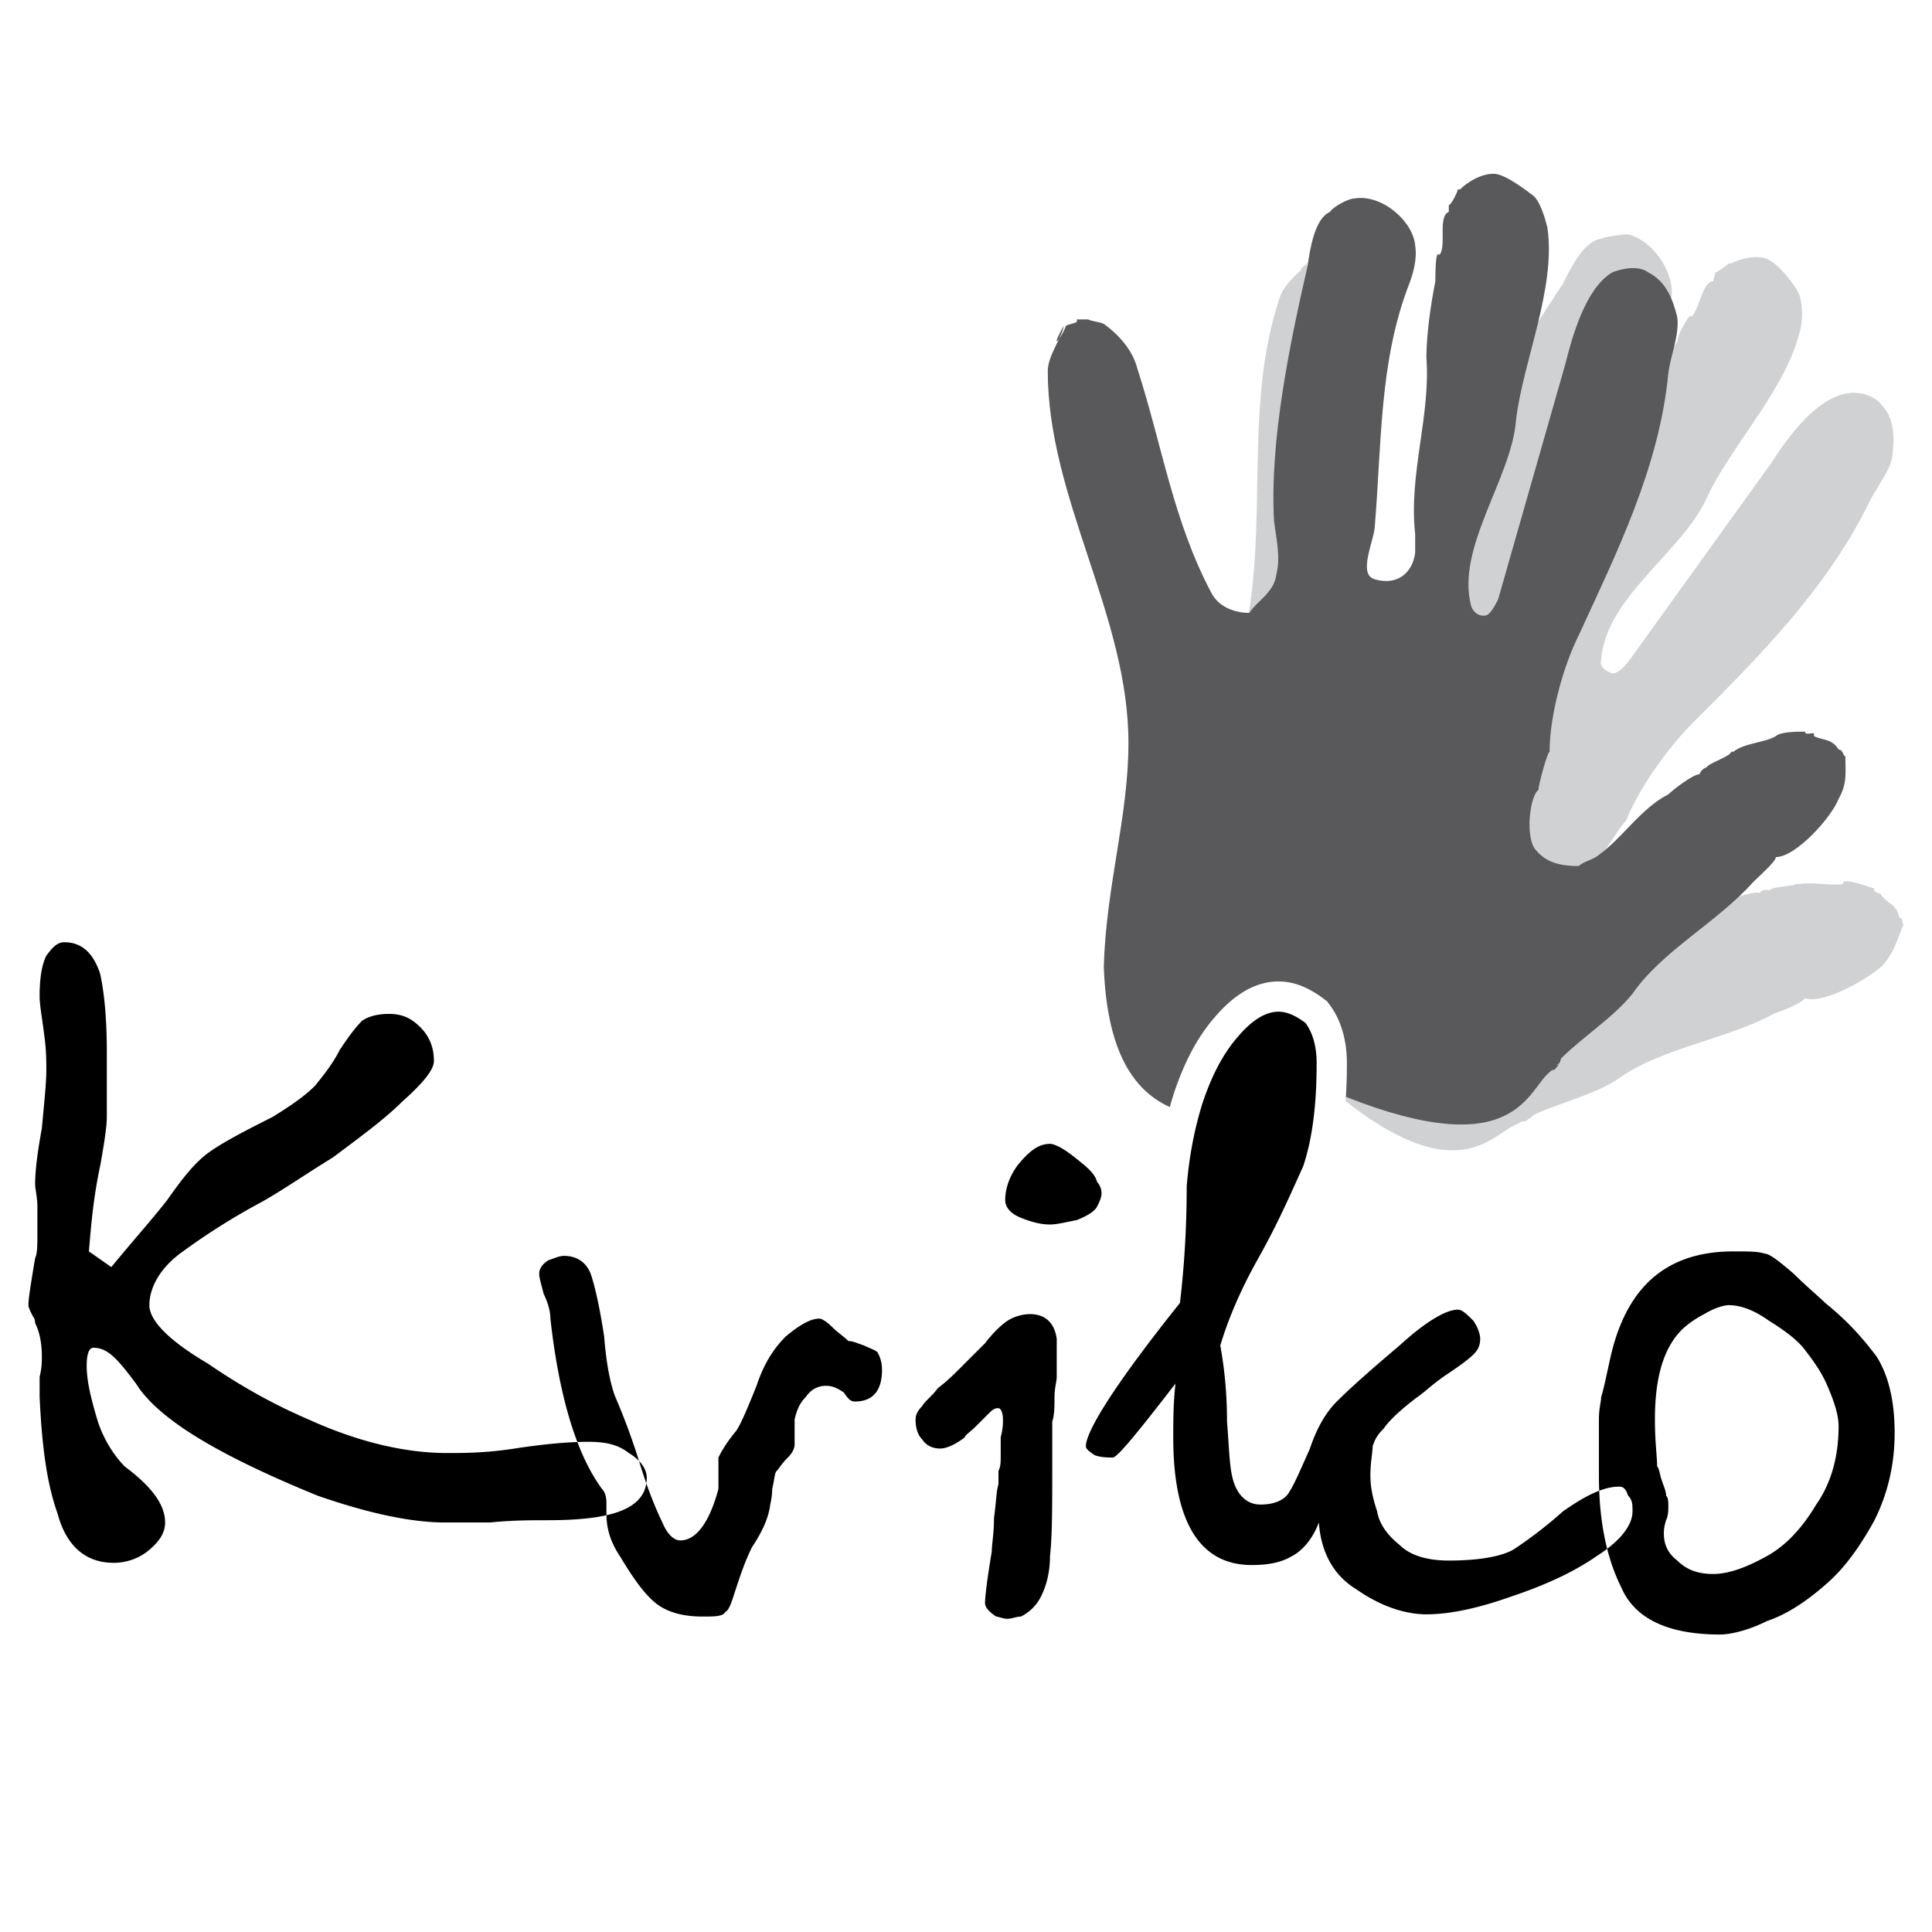
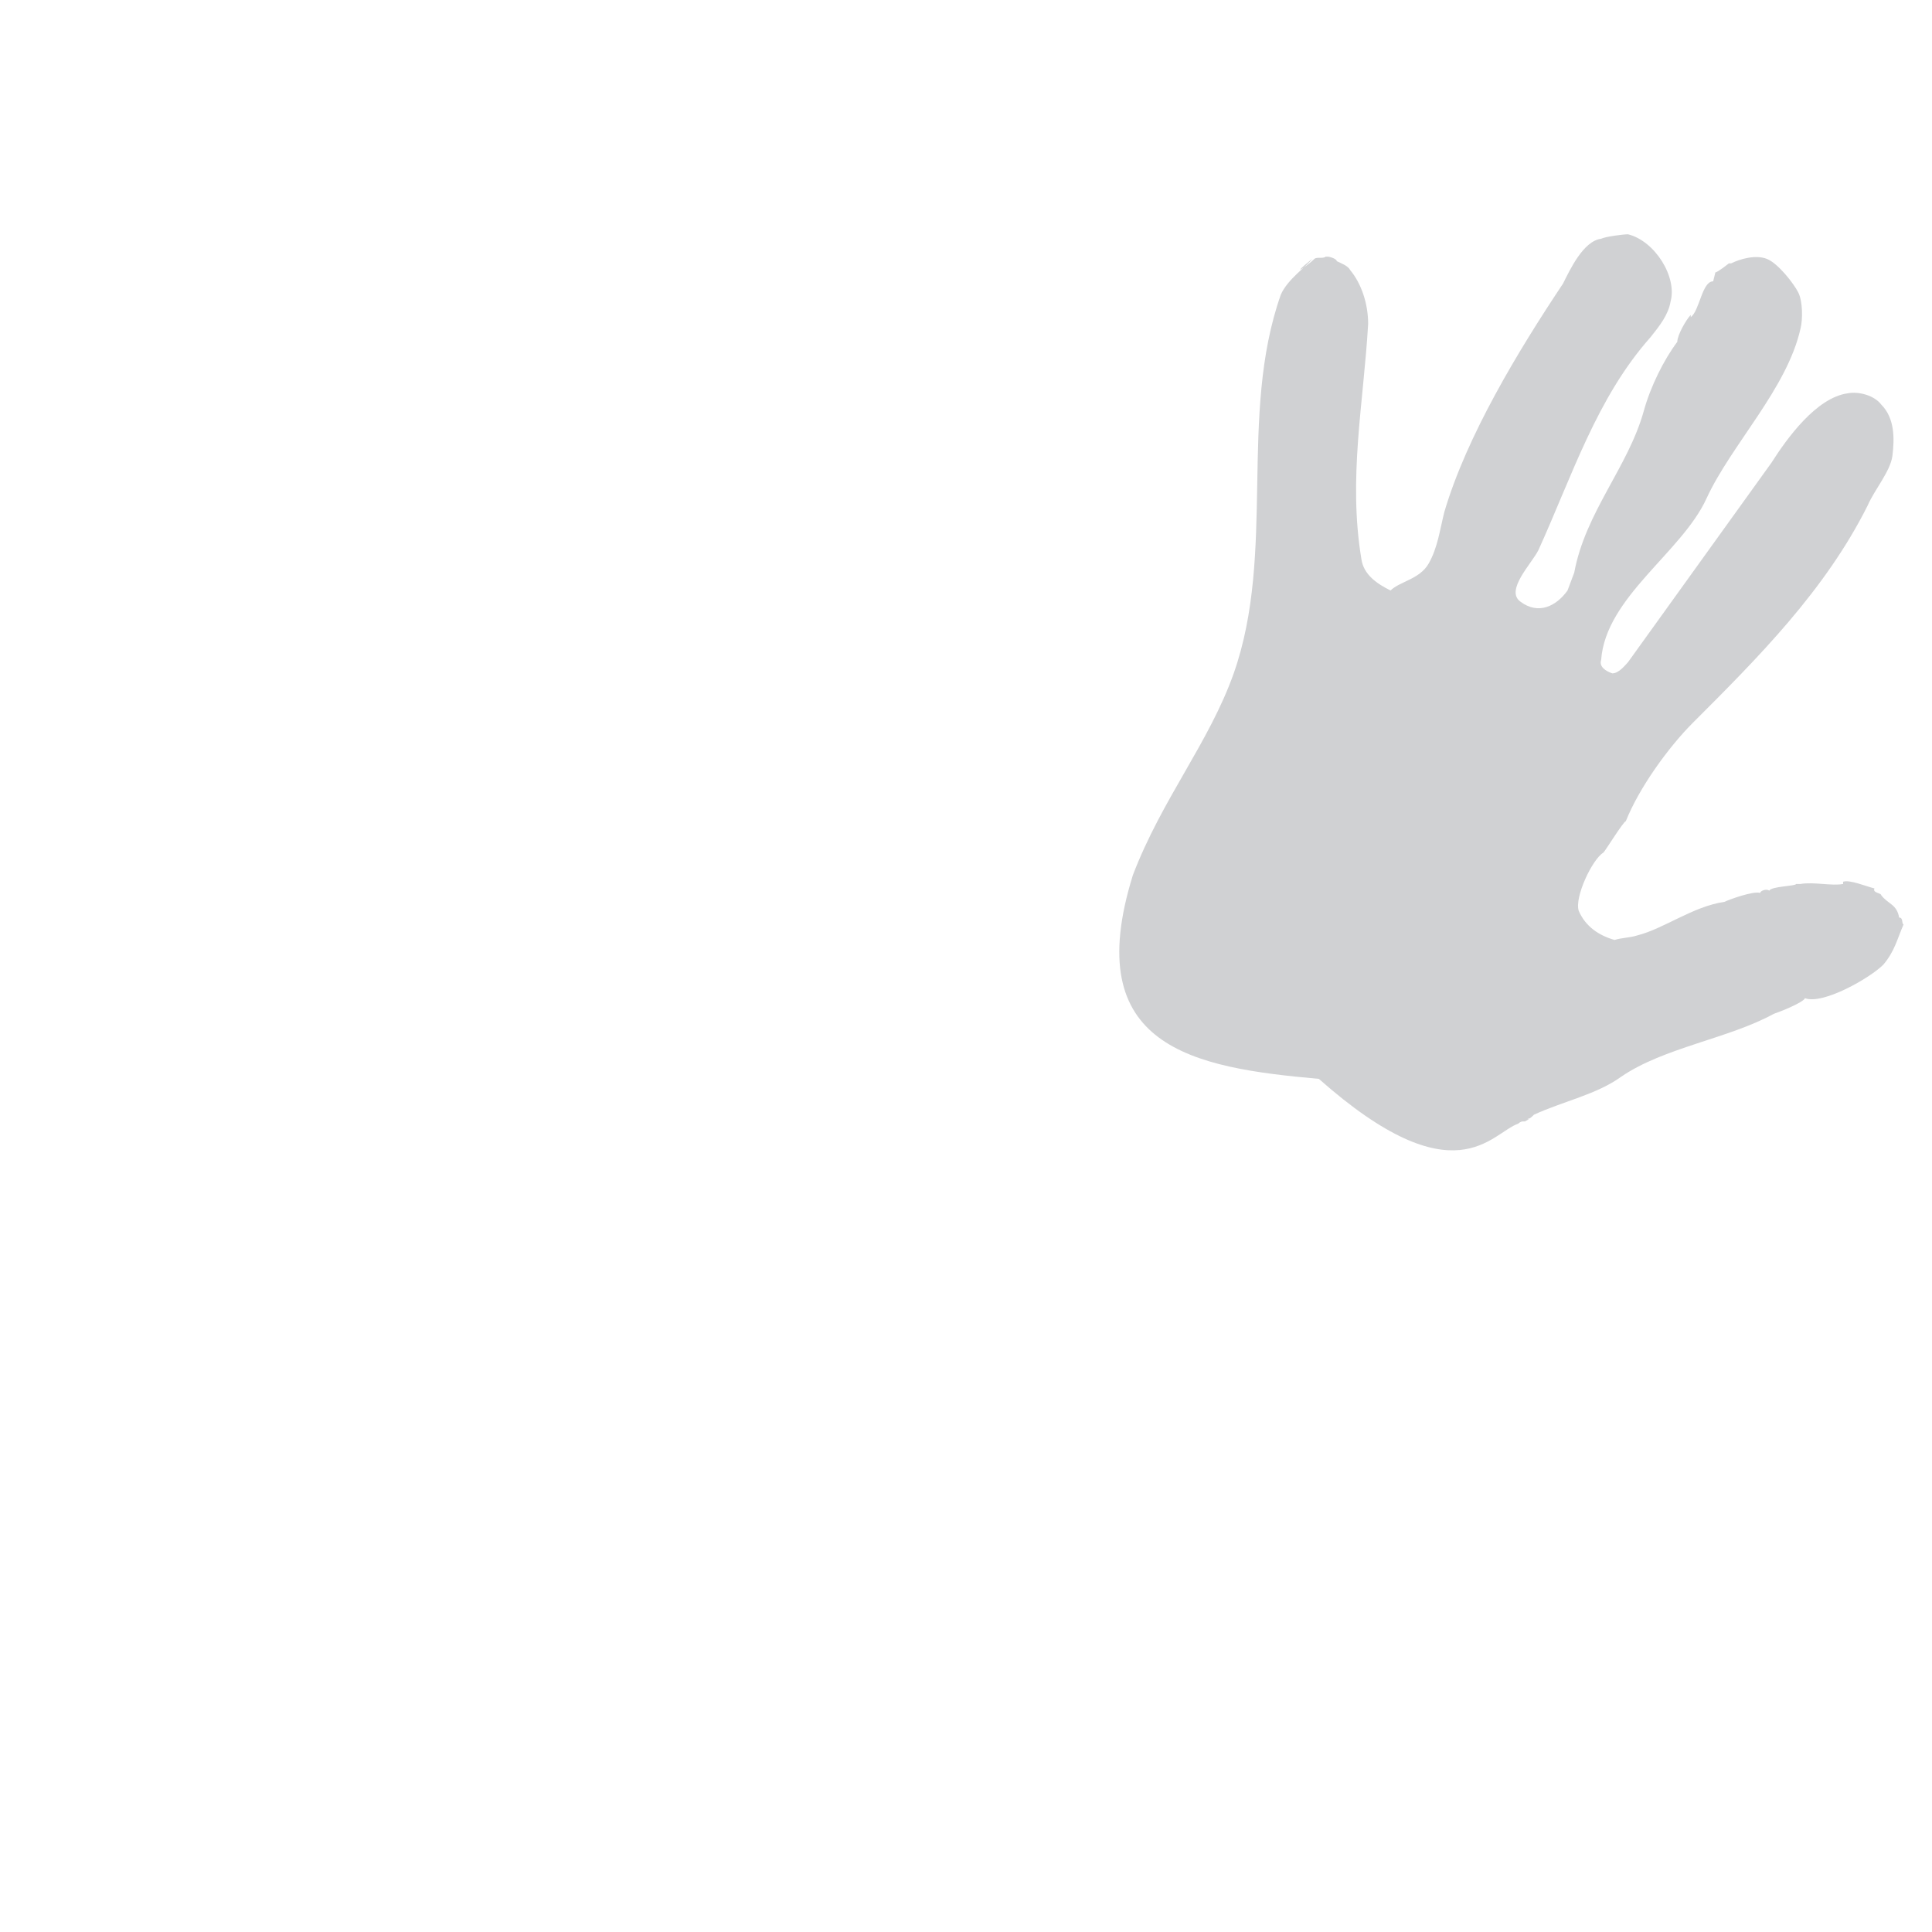
<svg xmlns="http://www.w3.org/2000/svg" width="2500" height="2500" viewBox="0 0 192.756 192.756">
  <g fill-rule="evenodd" clip-rule="evenodd">
-     <path fill="#fff" d="M0 0h192.756v192.756H0V0z" />
    <path d="M113.031 87.301c2.906-7.602 7.598-13.188 10.057-20.118 4.248-12.07.447-25.704 4.695-37.774.668-1.564 2.682-2.906 3.129-3.576-2.461 2.012-.447.67.223 0 .225-.224.893 0 1.117-.224h.223c.225 0 .896.224.896.447.445.223 1.115.447 1.34.895 1.117 1.341 1.789 3.353 1.789 5.364-.447 7.824-2.014 15.422-.672 23.47.225 1.564 1.564 2.459 2.906 3.129.895-.895 2.906-1.118 3.801-2.682.895-1.564 1.117-3.353 1.564-5.142 2.234-7.599 7.375-16.094 11.846-22.798.672-1.341 2.012-4.248 3.801-4.472.447-.223 2.236-.445 2.682-.445 2.684.67 4.916 4.246 4.246 6.704-.223 1.342-1.117 2.459-2.012 3.578-5.363 6.034-7.822 13.857-11.176 21.234-.67 1.341-3.354 4.023-1.787 5.14 1.787 1.341 3.576.447 4.693-1.117l.67-1.787c1.119-6.037 5.365-10.507 6.93-16.094.67-2.459 2.012-5.142 3.352-6.929 0-.672.895-2.236 1.342-2.683v.225c.895-.672 1.117-3.577 2.236-3.577l.223-.895c.225 0 1.342-.895 1.342-.895h.223c.895-.446 2.459-.893 3.578-.446 1.117.446 2.68 2.459 3.129 3.353.447.893.447 2.682.225 3.576-1.342 6.034-6.932 11.622-9.391 16.986-2.457 5.365-10.057 9.836-10.504 16.094-.225.671.447 1.118 1.117 1.341.672 0 1.342-.894 1.564-1.117l14.307-19.894c1.564-2.458 4.471-6.481 7.598-6.929 1.117-.223 2.684.223 3.354 1.117 1.342 1.342 1.342 3.353 1.117 5.142-.223 1.564-1.787 3.354-2.459 4.917-4.246 8.494-10.951 15.2-17.434 21.681-2.459 2.459-5.365 6.482-6.705 9.835-.223 0-2.012 2.906-2.236 3.13-1.117.67-2.906 4.47-2.459 5.811.672 1.565 2.012 2.458 3.578 2.905.67-.223 1.564-.223 2.234-.447 2.682-.669 5.588-2.906 8.717-3.352.447-.224 2.906-1.118 3.576-.894 0-.225.672-.447.895-.225.225-.447 2.684-.447 2.684-.67h.447c1.338-.224 3.127.223 4.246 0v-.224c.67-.223 2.234.447 3.129.671-.225.447.67.447.67.67.67.894 1.564.894 1.789 2.236.447 0 .223.67.447.67-.672 1.563-.895 2.683-2.014 4.022-1.34 1.342-6.033 4.023-7.822 3.354-.223.447-2.459 1.342-3.129 1.564-4.471 2.459-10.953 3.354-15.199 6.26-2.459 1.787-5.812 2.459-8.717 3.799-.225.223-.449.447-.672.447.447-.225.223 0-.225.223h-.223s-.223 0-.447.225c-2.68.895-6.258 7.6-19.893-4.471-12.518-1.116-23.916-3.127-18.551-20.338z" fill="#d0d1d3" />
-     <path d="M110.125 96.466c.223-8.048 2.459-14.977 2.459-22.353 0-12.741-8.049-24.364-8.049-37.105 0-1.564 1.566-3.576 1.566-4.47-1.566 2.906 0 .894.223 0 .223-.223.895-.223 1.117-.447v-.223h1.119c.445.223 1.117.223 1.564.447 1.564 1.117 2.906 2.682 3.354 4.471 2.459 7.599 3.574 15.199 7.375 22.353.67 1.34 2.234 2.011 3.799 2.011.672-1.118 2.459-2.011 2.684-3.8.447-1.789 0-3.576-.225-5.365-.447-8.045 1.566-17.658 3.354-25.481.225-1.564.67-4.694 2.234-5.365.223-.447 1.787-1.341 2.459-1.341 2.682-.447 5.812 2.236 6.035 4.694.225 1.342-.223 2.906-.67 4.023-2.906 7.601-2.684 15.87-3.354 23.917 0 1.341-1.789 4.917 0 5.364 2.234.67 3.801-.669 4.023-2.683v-1.787c-.67-6.036 1.564-11.847 1.117-17.659 0-2.236.447-5.364.895-7.6 0-.448 0-2.459.225-2.682h.223c.67-.895-.223-3.8.895-4.248v-.67c.223 0 .895-1.341.895-1.566h.223c.67-.669 2.012-1.564 3.354-1.564 1.115 0 3.127 1.564 4.023 2.236.67.67 1.117 2.234 1.34 3.128.895 6.035-2.459 13.413-3.129 19.223-.447 5.812-6.035 12.742-4.471 18.553.225.671.895 1.118 1.566.894.447-.223.893-1.117 1.117-1.564l6.705-23.47c.67-2.681 2.012-7.6 4.693-9.165 1.119-.446 2.682-.67 3.576 0 1.787.895 2.459 2.683 2.904 4.472.227 1.787-.67 3.798-.893 5.587-.895 9.387-5.141 17.881-8.941 26.151-1.564 3.13-2.906 8.048-2.906 11.624-.223 0-1.117 3.354-1.117 3.8-.895.67-1.342 4.918-.223 6.035 1.117 1.341 2.682 1.564 4.246 1.564.447-.447 1.566-.67 2.012-1.118 2.236-1.563 4.248-4.694 6.93-6.034.447-.447 2.459-2.013 3.129-2.013 0-.223.447-.671.67-.671.225-.447 2.459-1.117 2.459-1.564h.225c1.117-.894 3.129-.894 4.248-1.564.445-.447 2.234-.447 2.904-.447 0 .447.893 0 .893.223v.225c.896.447 1.789.223 2.459 1.34.449 0 .449.671.672.671 0 1.565.223 2.683-.672 4.246-.67 1.789-4.244 5.812-6.256 5.812 0 .448-1.789 2.014-2.236 2.459-3.576 4.024-9.164 6.93-12.07 11.176-2.012 2.459-4.918 4.248-7.152 6.482 0 .225-.225.672-.447.672.447-.447.223 0 0 .223l-.225.225c-.223 0-.223 0-.447.223-2.234 1.787-3.352 9.164-20.34 2.457-12.072 3.129-23.47 5.14-24.14-12.962z" fill="#59595b" />
-     <path d="M121.244 101.43c-1.729 1.975-3.053 4.434-4.146 7.715-.908 2.943-1.443 5.775-1.709 8.975a98.791 98.791 0 0 1-.617 10.752c-9.387 11.838-9.453 14.273-9.453 15.426 0 1.912 1.512 2.918 2.236 3.404l.576.385.141-.033 2.748.381c1.045 0 1.762-.277 3.223-1.844 1.008 10.752 6.936 12.57 10.635 12.57 2.299 0 4.07-.42 5.576-1.322.008-.004.018-.02.025-.023.863 1.336 1.926 2.52 3.352 3.375 2.588 1.822 5.662 2.891 8.48 2.891 2.66 0 5.859-.662 9.508-1.965 3.691-1.229 6.811-2.715 9.211-4.393 4-2.545 4.863-5.188 4.863-6.943l-1.33-3.699.729 1.182c-.857-2.572-2.721-2.959-3.756-2.959-2.67 0-5.199 1.52-7.32 3.006-.273.215-4.859 3.76-4.859 3.76-.277.162-1.816.611-4.809.611-1.318 0-2.357-.254-2.781-.682-.918-.756-1.324-1.285-1.396-1.717l-.113-.455-.516-2.623.158-2.092.297-.467.381-.463c.146-.221.914-1.084 2.65-2.387-.135.094 1.076-.844 1.076-.844l1.693-1.295 3.139-2.385c.004-.004 1.559-3.703 1.559-3.703l-1.404-4.127-.148.209c-.936-.941-1.998-2.006-3.699-2.006-2.076 0-4.645 1.43-7.852 4.371l-6.352 5.676c-1.451 1.451-2.598 3.428-3.414 5.875.107-.271-.223.475-.223.475s-1.354 2.875-1.408 2.994c-.066.008-.09.01-.178.023-.031-.068-.066-.139-.066-.139l-.377-3.271-.146-2.061v-.162c0-2.184-.26-4.449-.617-6.711.781-2.494 1.85-5.014 3.367-7.713l4.102-8.318.486-1.078c1.123-3.312 1.613-6.988 1.613-11.529 0-2.314-.596-4.332-1.721-5.834l-.26-.346-.346-.258c-1.545-1.16-3.014-1.721-4.492-1.721-2.193 0-4.318 1.182-6.316 3.512z" fill="#fff" />
    <path d="M135.934 140.375l-.086.135c-.068.092-.182.182-.244.27l.33-.405zM120.99 149.955c.998 1.762 2.488 2.928 4.43 3.053-.207.014-.307.117-.543.117-.811 0-2.734-.078-3.887-3.17zM133.119 146.486l.326-.74c.141-.414.295-.686.441-1.037-.01.084-.02.191-.02.191l-.162 2.303s.672 3.684.768 4.221c.018.09.08.168.102.256a2.91 2.91 0 0 1-.055-.01l.01.064-.014-.064c-.107-.016-2.424-.352-4.094-.592.287-.312.697-.523.896-.902l1.802-3.69zM137.113 156.131c-1.564-.947-2.307-2.338-2.482-4.307.43 1.707 1.408 3.271 3.074 4.619-.197-.121-.4-.177-.592-.312zM137.59 132.016s0-.002 0 0zM131.373 150.119l.01-.015-.01.015z" fill="#fff" />
-     <path d="M131.318 150.176l-.129.262.184-.318c-.012.025-.043.03-.055.056zM134.516 151.67h.004c-.002-.006-.039-.213-.047-.246-.008-.053-.047-.094-.055-.146l.098.392z" fill="#fff" />
-     <path d="M8.87 124.852l2.235 1.564c2.012-2.459 4.023-4.693 5.588-6.705 1.564-2.236 2.683-3.576 3.8-4.471s3.129-2.012 6.706-3.801c1.787-1.117 3.129-2.01 4.246-3.129.895-1.117 1.789-2.234 2.459-3.574.894-1.342 1.564-2.236 2.235-2.906.67-.447 1.564-.672 2.682-.672 1.341 0 2.236.447 3.13 1.342.893.895 1.34 2.012 1.34 3.354 0 .893-1.118 2.234-3.129 4.023-1.789 1.787-4.247 3.574-6.929 5.588-2.906 1.787-5.142 3.35-7.153 4.471a66.14 66.14 0 0 0-7.823 4.916c-2.234 1.564-3.353 3.576-3.353 5.365 0 1.564 2.013 3.576 5.812 5.811 3.578 2.459 6.929 4.246 10.06 5.588 4.917 2.234 9.61 3.354 13.858 3.354 1.564 0 3.8 0 6.706-.447 2.906-.447 5.365-.672 7.375-.672 1.565 0 2.906.225 4.024 1.119 1.117.67 1.788 1.562 1.788 2.457 0 1.566-.894 2.684-2.683 3.354-1.787.67-4.246.893-7.376.893-1.564 0-3.353 0-5.587.225H44.41c-3.353 0-7.601-.895-12.74-2.682-9.835-4.023-15.871-7.6-18.105-11.178-.672-.893-1.341-1.787-2.011-2.457-.672-.67-1.342-1.117-2.236-1.117-.447 0-.67.67-.67 1.787 0 1.564.448 3.354 1.118 5.588.67 2.012 1.789 3.578 2.681 4.471 2.684 2.014 4.025 3.801 4.025 5.588 0 1.119-.671 2.012-1.789 2.906a5.497 5.497 0 0 1-3.354 1.117c-2.682 0-4.693-1.564-5.587-4.918-1.119-3.127-1.564-6.928-1.789-11.623v-2.012c.224-.895.224-1.564.224-2.01 0-1.342-.224-2.461-.672-3.354 0 0 0-.447-.223-.67-.224-.447-.447-.895-.447-1.117 0-.672.223-2.014.67-4.695.225-.447.225-1.342.225-2.459v-2.68c0-.895-.225-1.791-.225-2.236 0-1.342.225-3.129.672-5.59.223-2.457.445-4.469.445-5.811 0-.893 0-2.01-.223-3.576-.223-1.787-.447-2.906-.447-3.799 0-1.789.224-3.131.669-4.024.672-.894 1.119-1.34 1.789-1.34 1.789 0 2.906 1.117 3.576 3.128.447 2.012.671 4.695.671 7.824v6.48c0 .895-.225 2.459-.671 4.918-.67 3.13-.892 5.81-1.116 8.494zm47.386.447c-.447 0-.895.223-1.564.445-.672.447-.895.895-.895 1.342s.223 1.117.447 2.012c.447.895.67 1.789.67 2.459.895 8.047 2.683 13.635 5.142 16.988.223.223.445.67.445 1.34v1.117c0 1.566.447 2.906 1.341 4.248 1.342 2.234 2.459 3.799 3.578 4.693 1.117.895 2.681 1.342 4.693 1.342 1.118 0 2.012 0 2.236-.447.447-.223.67-1.117 1.117-2.459s.894-2.682 1.564-4.023c.895-1.34 1.564-2.684 1.789-4.023 0-.223.223-.895.223-1.787.224-.896.224-1.566.447-1.789.225-.225.447-.67 1.117-1.34.448-.447.672-.895.672-1.342v-2.459c.223-.895.447-1.564 1.117-2.236.447-.67 1.117-1.117 2.012-1.117.671 0 1.117.225 1.789.672.447.67.67.893 1.117.893 1.789 0 2.684-1.117 2.684-3.129 0-.895-.225-1.34-.447-1.787-.225-.223-.895-.447-1.342-.67-.67-.225-1.117-.447-1.564-.447-.447-.447-1.119-.896-1.564-1.344-.671-.668-1.119-.893-1.342-.893-.894 0-2.011.67-3.353 1.789-1.341 1.342-2.236 2.904-2.906 4.916-.894 2.234-1.564 3.801-2.011 4.471-1.117 1.342-1.564 2.236-1.789 2.684v3.129c-.895 3.352-2.234 5.141-3.799 5.141-.671 0-1.341-.67-1.789-1.789-.447-.895-1.341-2.904-2.236-5.811a66.008 66.008 0 0 0-2.459-6.707c-.447-1.117-.894-3.129-1.117-6.033-.447-2.906-.894-4.918-1.342-6.26-.446-1.119-1.339-1.789-2.681-1.789zm46.492 5.81c1.564 0 2.459.895 2.682 2.459v3.799c0 .447-.223 1.119-.223 2.012 0 .895 0 1.789-.225 2.459v4.918c0 3.576 0 6.482-.223 8.494 0 1.787-.447 3.129-.895 4.023s-1.117 1.564-2.01 2.012c-.449 0-.895.223-1.344.223-.447 0-.895-.223-1.117-.223-.67-.447-1.115-.895-1.115-1.342 0-.67.223-2.459.67-5.141 0-.672.223-1.787.223-3.354.223-1.564.223-2.682.445-3.352v-1.342c.225-.447.225-.893.225-1.564v-1.787c.223-.895.223-1.342.223-1.789 0-.67-.223-1.119-.447-1.119-.223 0-.445 0-.893.449l-1.34 1.34c-.672.672-1.12.895-1.12 1.119-.892.67-1.787 1.117-2.458 1.117-.67 0-1.34-.225-1.787-.895-.447-.447-.672-1.117-.672-2.012 0-.447.225-.895.672-1.342.223-.447.895-.895 1.564-1.787.894-.672 1.564-1.342 2.235-2.014l2.46-2.457c.67-.896 1.562-1.789 2.232-2.234.674-.445 1.568-.67 2.238-.67zm2.012-16.986c.447 0 1.342.445 2.459 1.342 1.117.893 2.012 1.564 2.234 2.457.225.225.447.67.447 1.117 0 .449-.223.896-.447 1.344-.223.445-.893.893-2.012 1.34-1.117.223-2.012.445-2.682.445-.895 0-1.789-.223-2.904-.67-1.119-.445-1.566-1.115-1.566-1.787 0-1.119.447-2.459 1.34-3.576 1.119-1.342 2.012-2.012 3.131-2.012zm22.799-13.187c-1.34 0-2.682.895-4.023 2.459-1.564 1.787-2.682 4.021-3.576 6.705-.895 2.906-1.342 5.588-1.564 8.27 0 4.023-.225 7.822-.672 11.623-6.258 7.822-9.387 12.74-9.387 14.305 0 .225.225.447.895.895.67.225 1.342.225 1.789.225.445 0 2.459-2.459 6.256-7.379-.223 2.014-.223 3.801-.223 5.367 0 8.492 2.682 12.738 7.824 12.738 1.564 0 2.906-.223 4.023-.893.895-.447 2.012-1.564 2.682-3.354.223 3.129 1.564 5.365 3.799 6.705 2.236 1.566 4.695 2.459 6.93 2.459 2.459 0 5.365-.67 8.494-1.787 3.354-1.117 6.258-2.459 8.494-4.023 2.459-1.564 3.576-3.131 3.576-4.471 0-.67 0-1.117-.447-1.564-.223-.67-.445-.893-.893-.893-1.566 0-3.354.893-5.59 2.457a42.313 42.313 0 0 1-4.918 3.799c-1.117.672-3.352 1.119-6.48 1.119-2.012 0-3.801-.447-4.918-1.566-1.117-.893-2.012-2.012-2.236-3.352-.447-1.342-.67-2.457-.67-3.576 0-1.34.223-2.234.223-2.906.225-.67.447-1.117 1.119-1.787.447-.672 1.564-1.789 3.354-3.131.67-.445 1.564-1.342 2.904-2.234 1.342-.895 2.234-1.564 2.684-2.012.447-.445.67-.893.67-1.564 0-.449-.223-1.119-.67-1.787-.672-.672-1.117-1.119-1.564-1.119-1.119 0-3.131 1.119-5.812 3.578-2.906 2.457-4.918 4.246-6.258 5.586-1.119 1.119-2.012 2.684-2.682 4.695-.895 2.01-1.566 3.576-2.012 4.246-.449.895-1.566 1.342-2.906 1.342-1.342 0-2.236-.895-2.684-2.234-.447-1.344-.447-3.354-.67-6.037 0-2.682-.225-5.141-.672-7.598.672-2.236 1.789-5.143 3.801-8.719s3.354-6.707 4.471-9.164c.895-2.682 1.342-6.035 1.342-10.281 0-1.787-.447-3.129-1.117-4.023-.897-.672-1.794-1.119-2.686-1.119zm45.375 23.916c1.564 0 2.459 0 3.129.223.447 0 1.342.67 2.904 2.012 1.344 1.342 2.461 2.236 3.131 2.906 2.234 1.789 3.799 3.576 5.141 5.365 1.117 1.787 1.789 4.246 1.789 7.6 0 3.129-.672 6.035-2.012 8.715-1.342 2.459-2.906 4.695-4.695 6.26-2.01 1.789-4.021 3.129-6.033 3.801-1.789.895-3.578 1.342-4.695 1.342-5.141 0-8.492-1.566-9.834-4.695-1.564-3.129-2.236-6.93-2.236-11.176v-5.588c0-1.119.225-1.789.225-2.236.223-.67.447-1.787.893-3.799 1.564-7.154 5.586-10.73 12.293-10.73zm-.448 5.365c-.447 0-1.342.223-2.459.893-.895.447-1.789 1.117-2.234 1.564-1.789 1.789-2.682 4.693-2.682 8.941 0 2.234.223 3.801.223 4.693.223.223.223.67.447 1.34.223.674.445 1.119.445 1.566.225.223.225.67.225 1.117 0 .223 0 .893-.225 1.34-.223.674-.223 1.119-.223 1.344 0 1.115.447 2.01 1.34 2.682.895.893 2.014 1.34 3.578 1.34s3.354-.67 5.365-1.787c2.012-1.119 3.576-2.904 4.918-5.141 1.562-2.234 2.232-4.918 2.232-7.824 0-1.117-.445-2.459-1.117-4.023-.67-1.564-1.564-2.682-2.234-3.574-.67-.895-1.787-1.791-3.576-2.906-1.564-1.12-2.905-1.565-4.023-1.565z" />
  </g>
</svg>